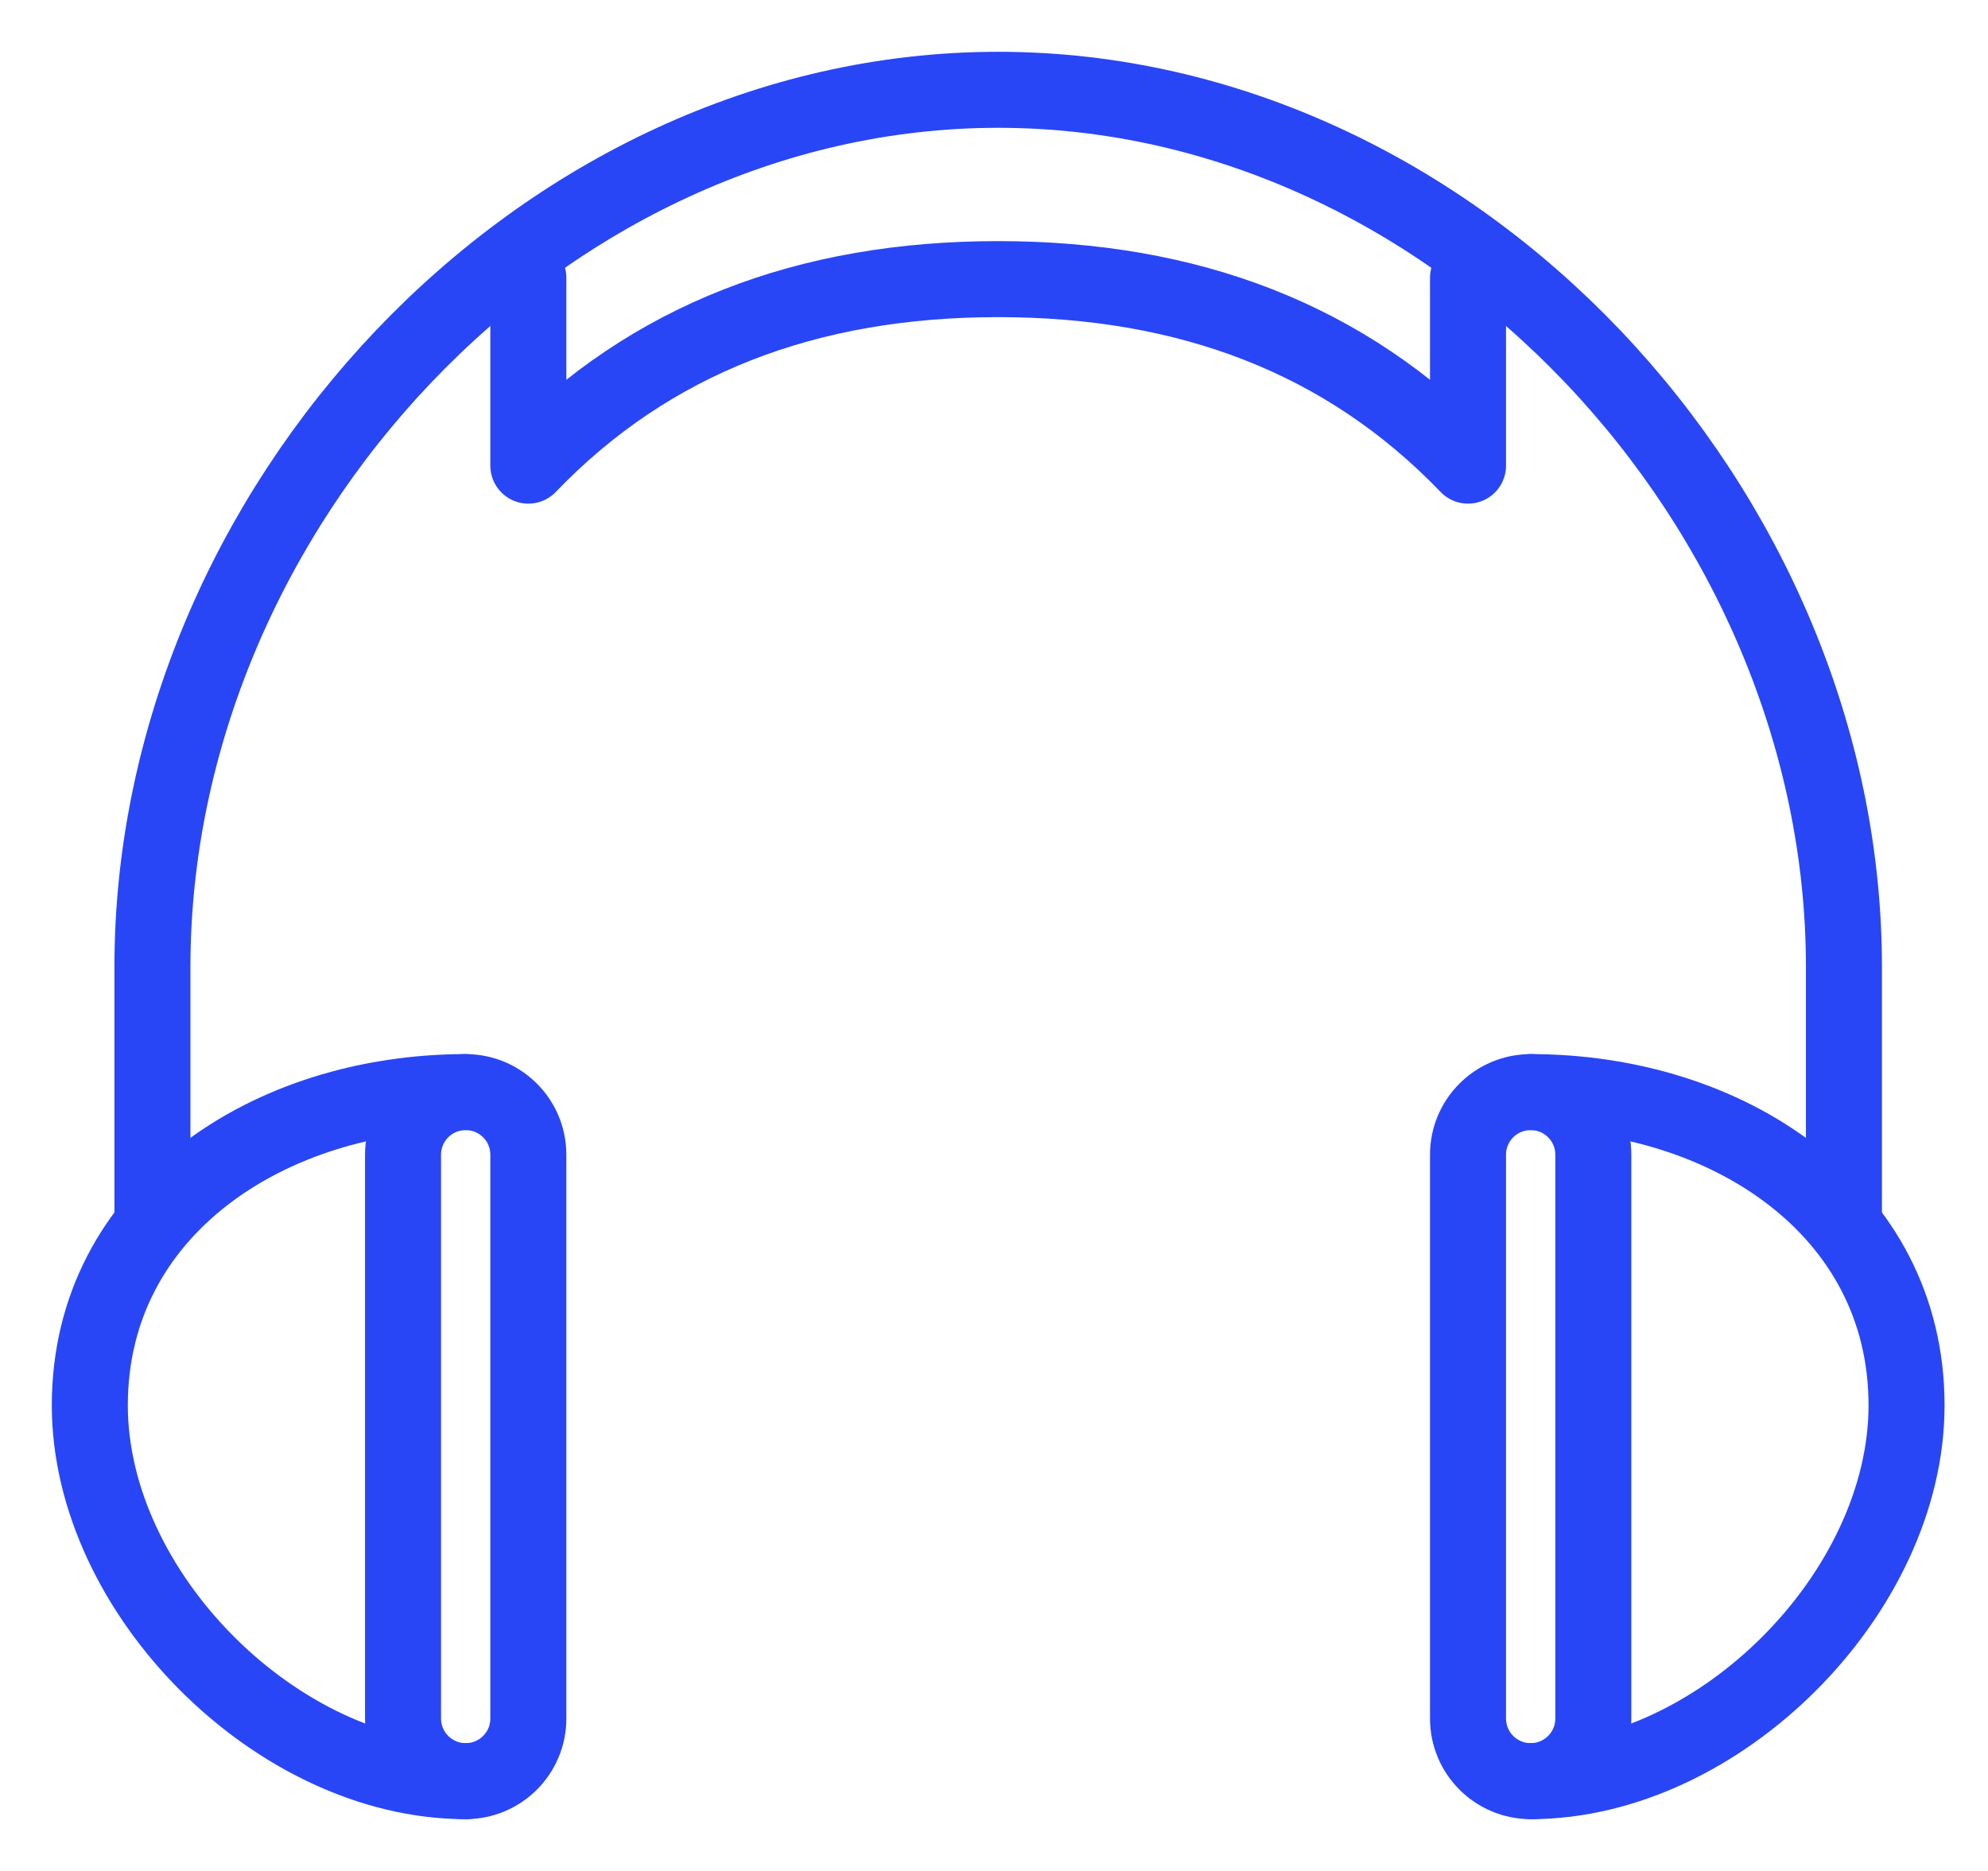
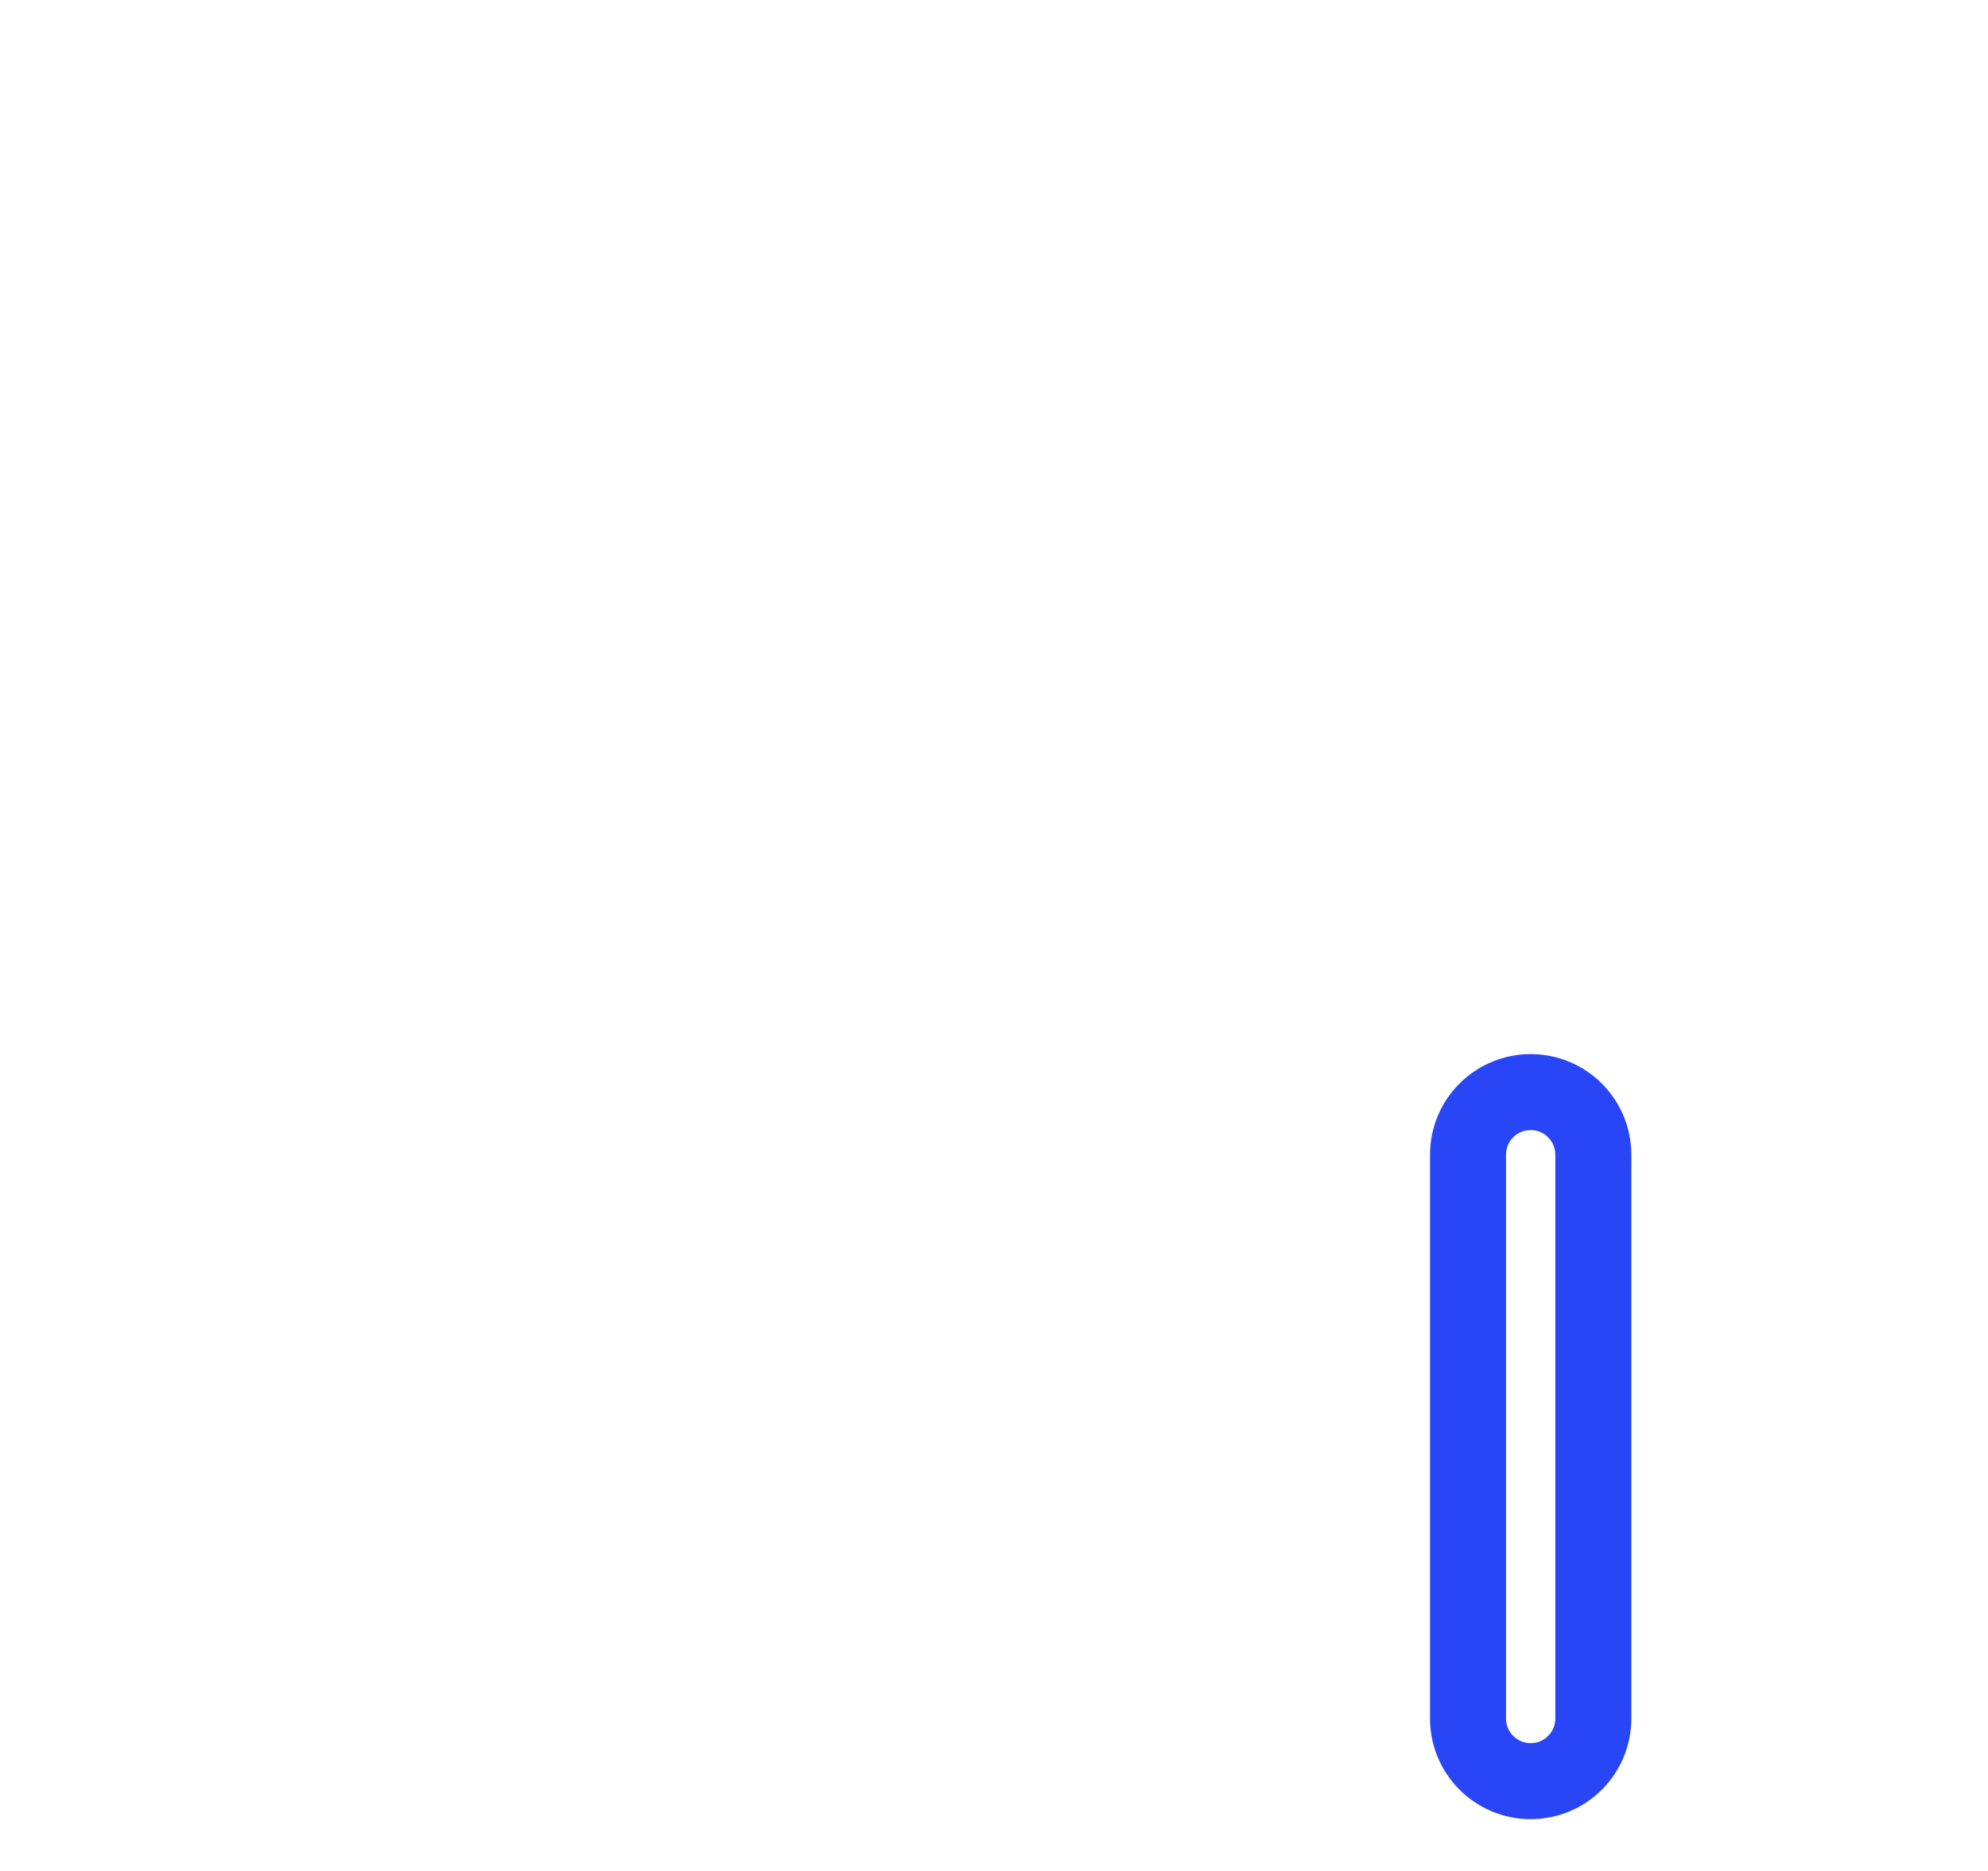
<svg xmlns="http://www.w3.org/2000/svg" width="34px" height="32px" viewBox="0 0 34 32" version="1.1">
  <title>Group 727</title>
  <desc>Created with Sketch.</desc>
  <g id="Page-1" stroke="none" stroke-width="1" fill="none" fill-rule="evenodd" stroke-linecap="round" stroke-linejoin="round">
    <g id="Artboard" transform="translate(-1078, -939)" stroke="#2846F6" stroke-width="1.3">
      <g id="Group-727" transform="translate(1079, 940)">
-         <path d="M6.964,17.679 C3.607,17.679 0.536,19.678 0.536,23.036 C0.536,26.25 3.75,29.464 6.964,29.464" id="Stroke-715" />
-         <path d="M1.607,19.821 L1.607,15.536 C1.607,7.702 8.237,0.536 16.071,0.536 C23.905,0.536 30.536,7.702 30.536,15.536 L30.536,19.821" id="Stroke-717" />
-         <path d="M8.036,3.75 L8.036,6.964 C10.125,4.79 12.818,3.774 16.071,3.774 C19.325,3.774 22.018,4.79 24.107,6.964 L24.107,3.75" id="Stroke-719" />
-         <path d="M5.893,28.393 C5.893,28.985 6.373,29.464 6.964,29.464 C7.556,29.464 8.036,28.985 8.036,28.393 L8.036,18.75 C8.036,18.157 7.556,17.679 6.964,17.679 C6.373,17.679 5.893,18.157 5.893,18.75 L5.893,28.393 L5.893,28.393 Z" id="Stroke-721" />
-         <path d="M25.179,17.679 C28.535,17.679 31.607,19.678 31.607,23.036 C31.607,26.25 28.393,29.464 25.179,29.464" id="Stroke-723" />
        <path d="M26.25,28.393 C26.25,28.985 25.77,29.464 25.179,29.464 C24.587,29.464 24.107,28.985 24.107,28.393 L24.107,18.75 C24.107,18.157 24.587,17.679 25.179,17.679 C25.77,17.679 26.25,18.157 26.25,18.75 L26.25,28.393 L26.25,28.393 Z" id="Stroke-725" />
      </g>
    </g>
  </g>
</svg>